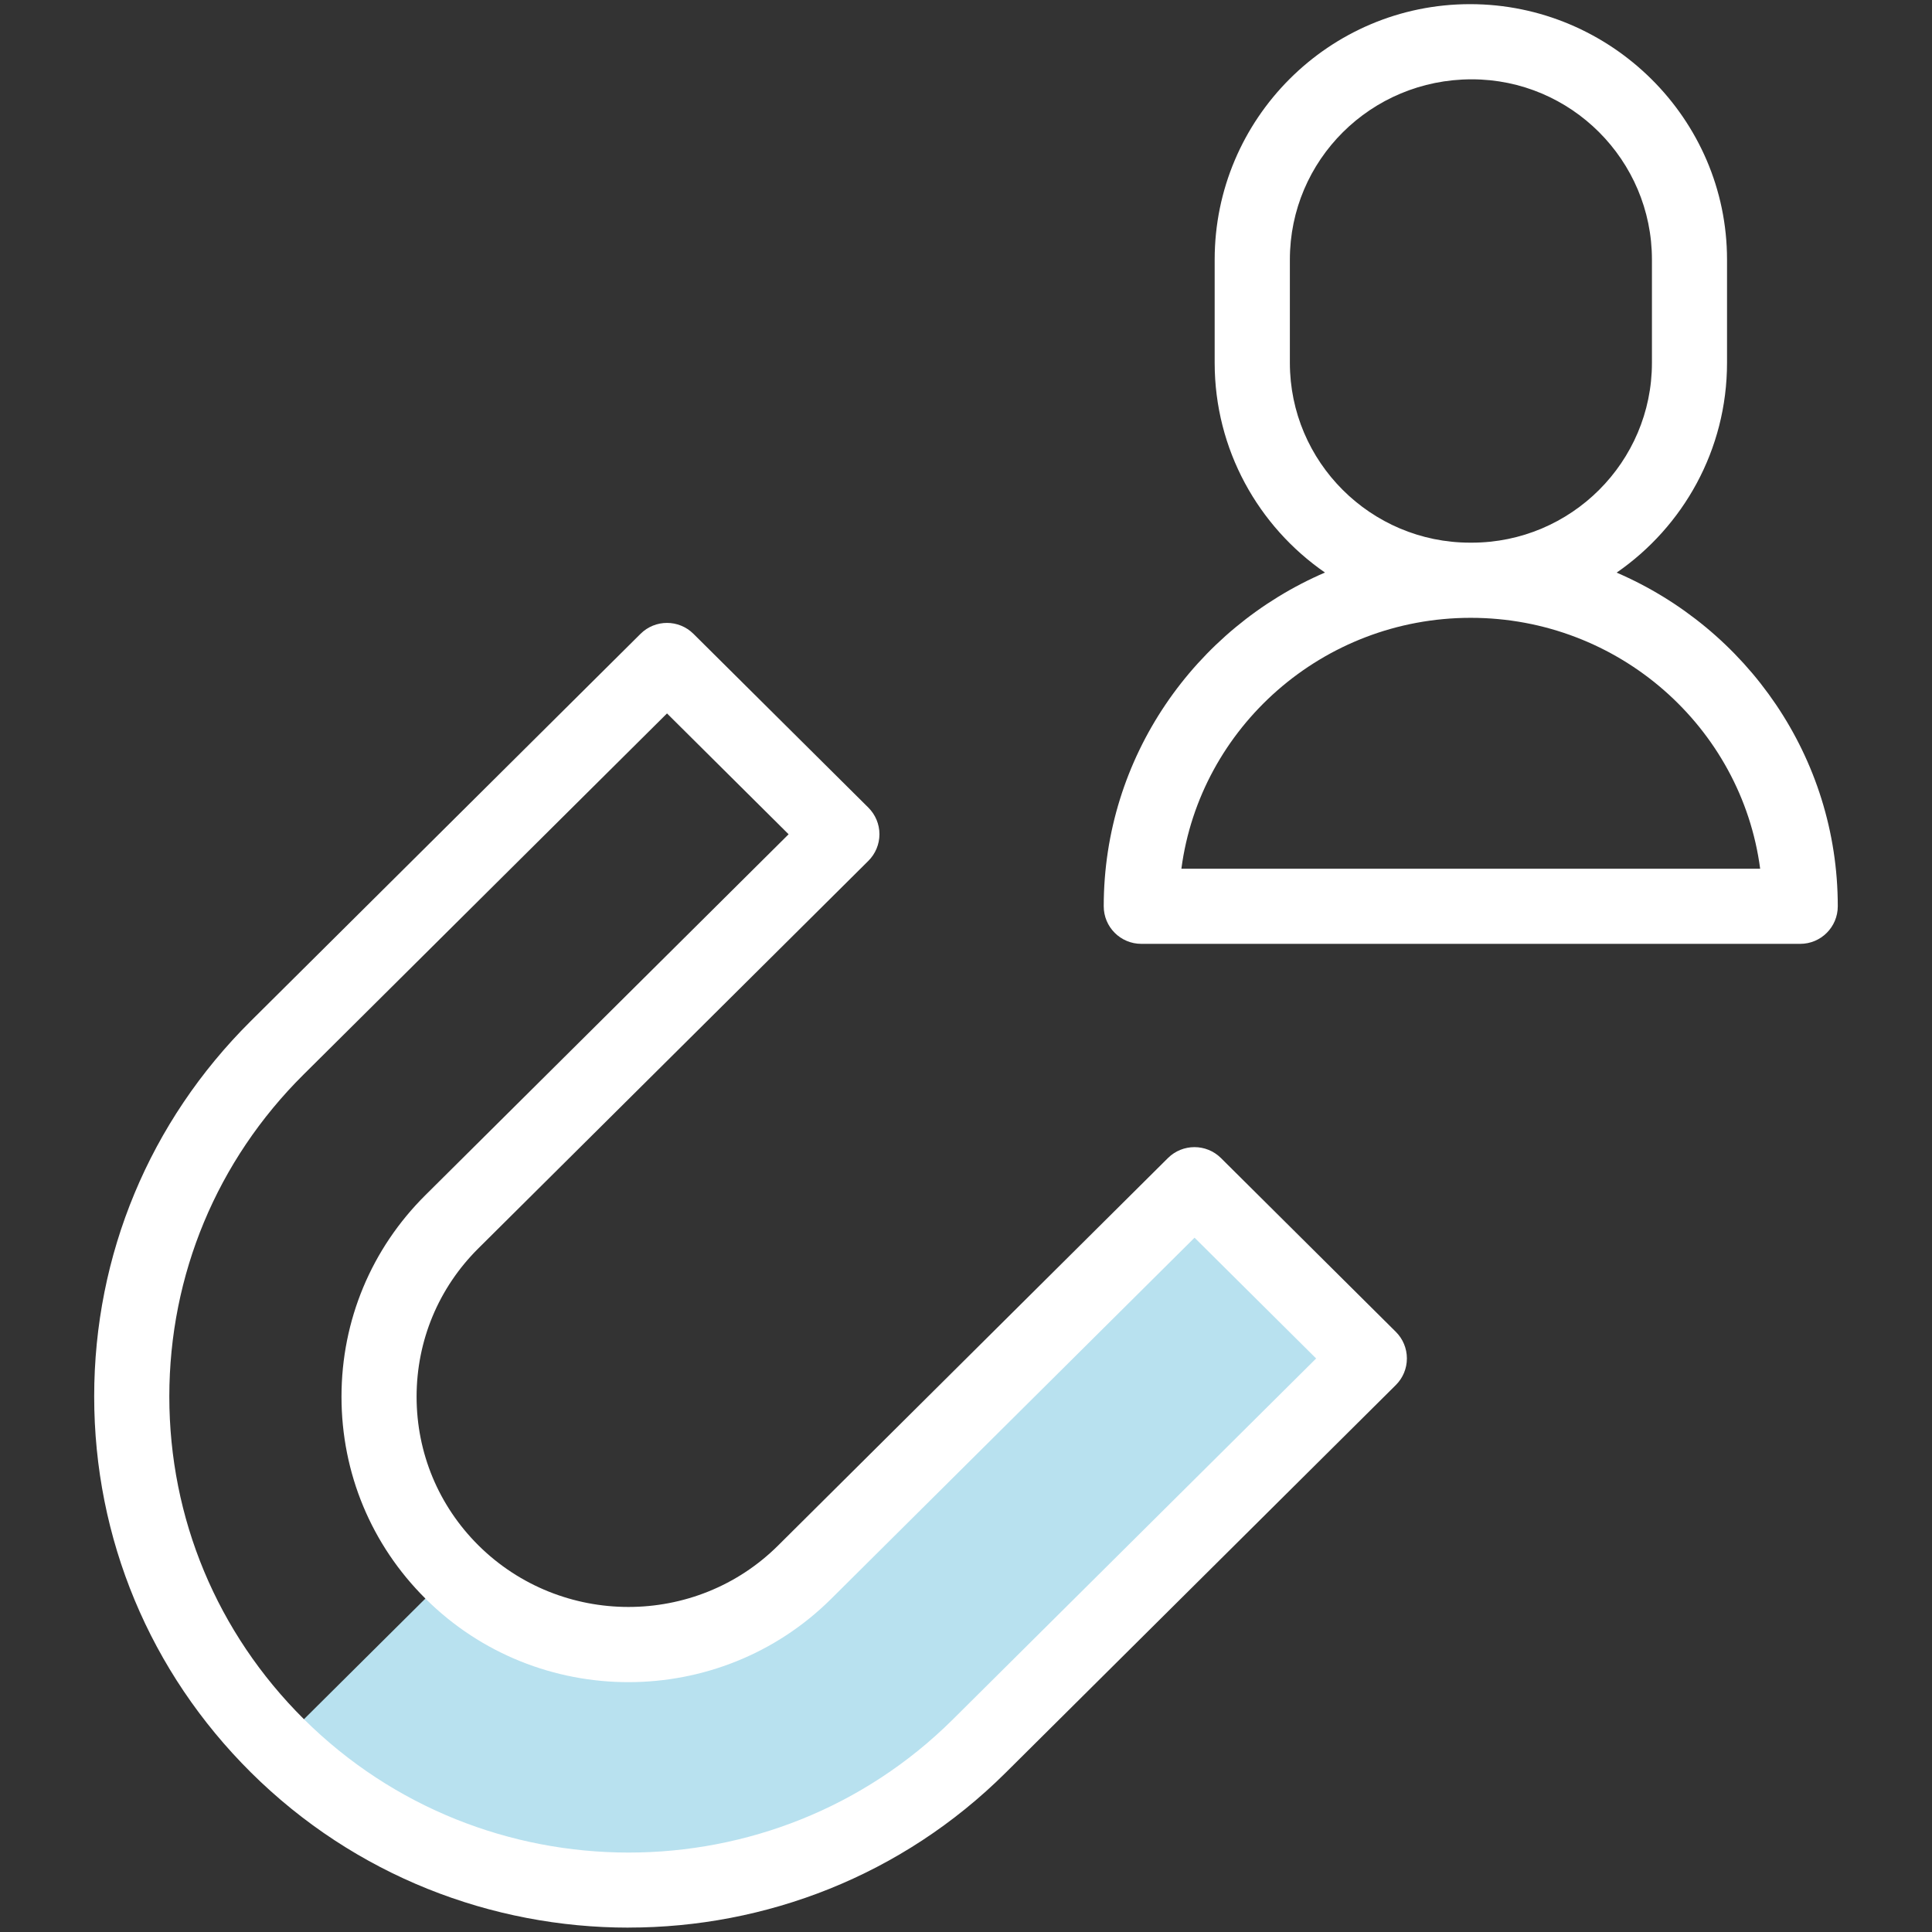
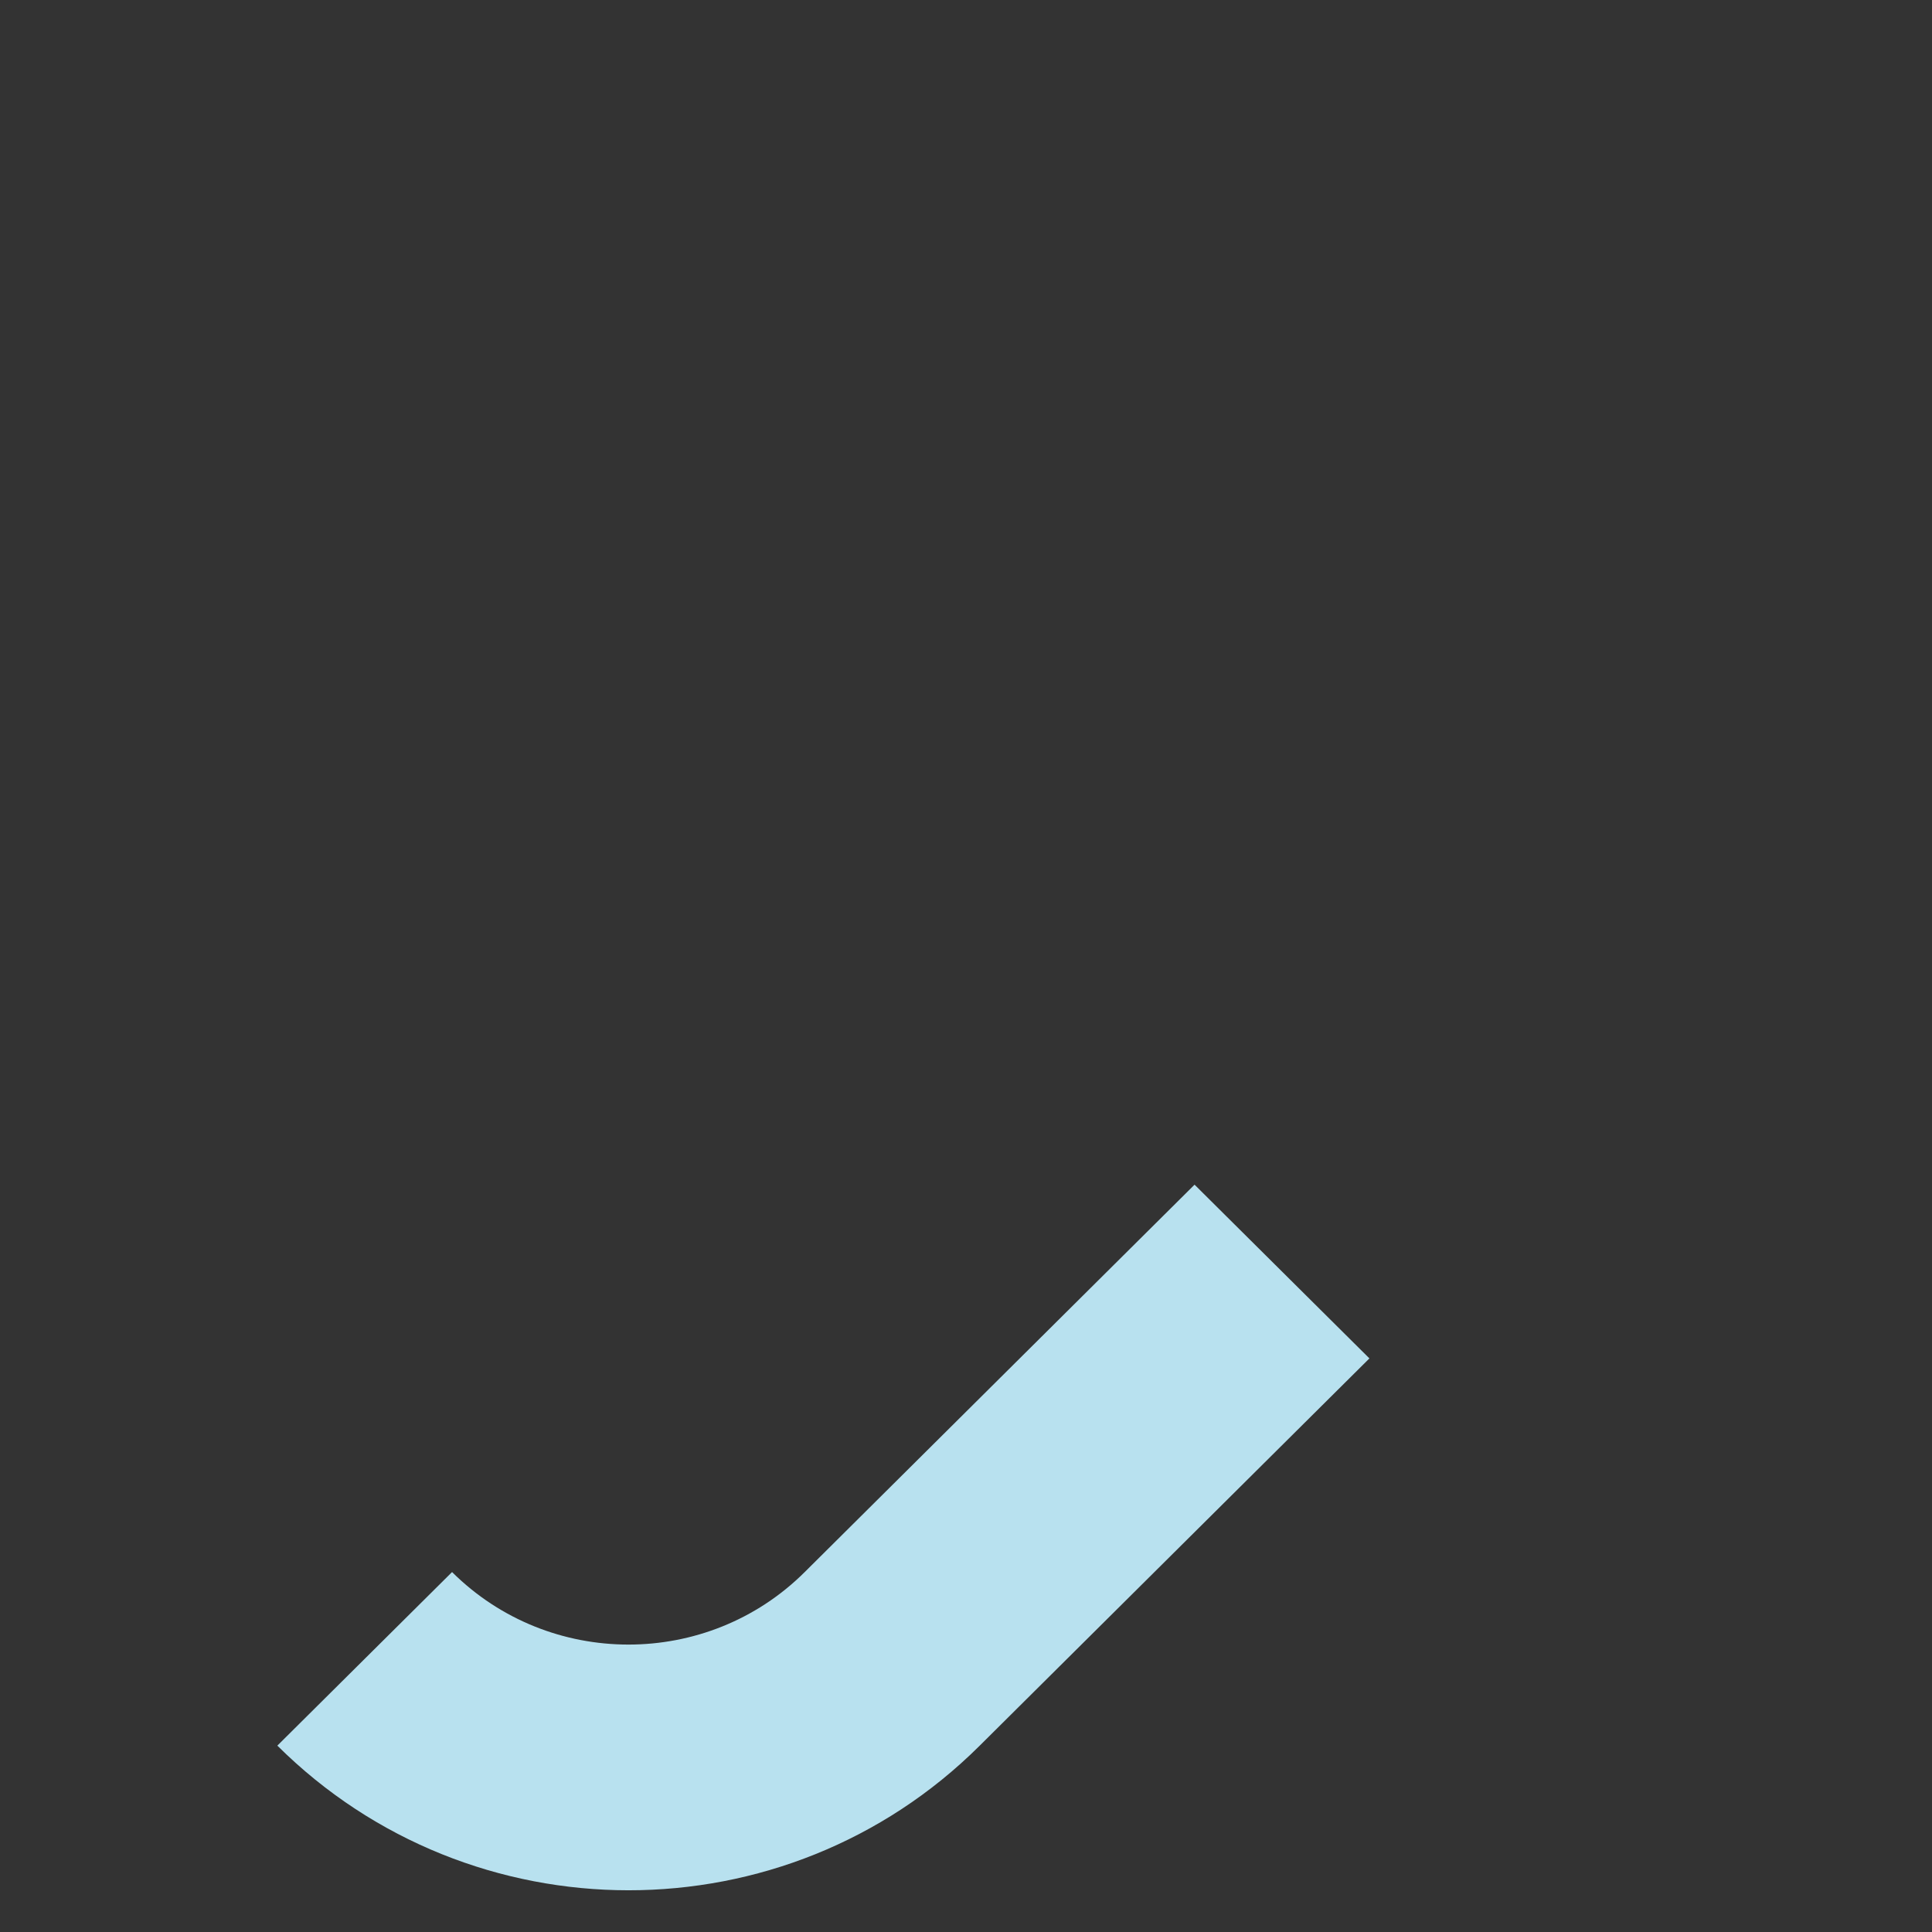
<svg xmlns="http://www.w3.org/2000/svg" id="Layer_1" data-name="Layer 1" viewBox="0 0 512 512">
  <rect x="0" y="0" width="512" height="512" fill="#333333" stroke="none" />
  <defs>
    <style>      .cls-1 {        fill: none;      }      .cls-1, .cls-2, .cls-3 {        stroke-width: 0px;      }      .cls-2 {        fill: #fff;      }      .cls-3 {        fill: #b8e1ef;      }      .cls-4 {        clip-path: url(#clippath);      }    </style>
    <clipPath id="clippath">
      <rect class="cls-1" x="24.97" y="1.1" width="462.07" height="509.8" />
    </clipPath>
  </defs>
  <g class="cls-4">
-     <path class="cls-3" d="M316.57,313.95l-103.35,102.7c-25.75,25.59-67.65,25.57-93.42-.04l-46.3,46c51.4,51.08,134.7,51.12,186.06.08l103.35-102.7-46.34-46.04Z" />
-     <path class="cls-2" d="M166.6,510.84c-36.25,0-72.51-13.71-100.13-41.15-26.77-26.6-41.51-62-41.51-99.61,0-37.57,14.72-72.87,41.43-99.42l103.35-102.68c3.89-3.87,10.15-3.87,14.04,0l46.34,46.04c1.88,1.87,2.94,4.4,2.94,7.06s-1.06,5.19-2.94,7.06l-103.35,102.69c-10.55,10.48-16.36,24.45-16.37,39.3,0,14.9,5.82,28.9,16.4,39.42,21.91,21.72,57.53,21.76,79.39.04l103.33-102.7c3.89-3.85,10.15-3.85,14.04,0l46.34,46.05c1.89,1.87,2.94,4.41,2.94,7.06s-1.05,5.19-2.94,7.06l-103.36,102.7c-27.54,27.38-63.75,41.07-99.96,41.07ZM176.76,189.07l-96.33,95.71c-22.93,22.77-35.55,53.07-35.56,85.3,0,32.28,12.65,62.64,35.64,85.49,47.47,47.16,124.65,47.16,172.02.08l96.26-95.64-32.22-32.01-96.31,95.72c-29.62,29.42-77.83,29.44-107.48-.04-14.37-14.27-22.28-33.29-22.28-53.54,0-20.21,7.91-39.19,22.24-53.42l96.25-95.63-32.21-32.01ZM477.08,250.13h-174.62c-5.5,0-9.96-4.45-9.96-9.96,0-39.55,24.17-73.6,58.63-88.44-17.64-12.2-29.23-32.56-29.23-55.58v-27.36c0-37.32,30.36-67.69,67.68-67.69s68.1,30.37,68.1,67.69v27.36c0,23.03-11.59,43.4-29.25,55.6,34.44,14.84,58.6,48.89,58.6,88.42,0,5.5-4.45,9.96-9.96,9.96ZM313.08,230.22h153.38c-4.94-37.47-37.46-66.49-76.7-66.49s-71.74,29.03-76.68,66.49ZM390.02,21.02c-26.76,0-48.19,21.43-48.19,47.77v27.36c0,26.27,21.43,47.66,47.76,47.66h.43c26.33,0,47.76-21.38,47.76-47.66v-27.36c0-26.34-21.43-47.77-47.76-47.77Z" />
+     <path class="cls-3" d="M316.57,313.95l-103.35,102.7c-25.75,25.59-67.65,25.57-93.42-.04l-46.3,46c51.4,51.08,134.7,51.12,186.06.08l103.35-102.7-46.34-46.04" />
  </g>
</svg>